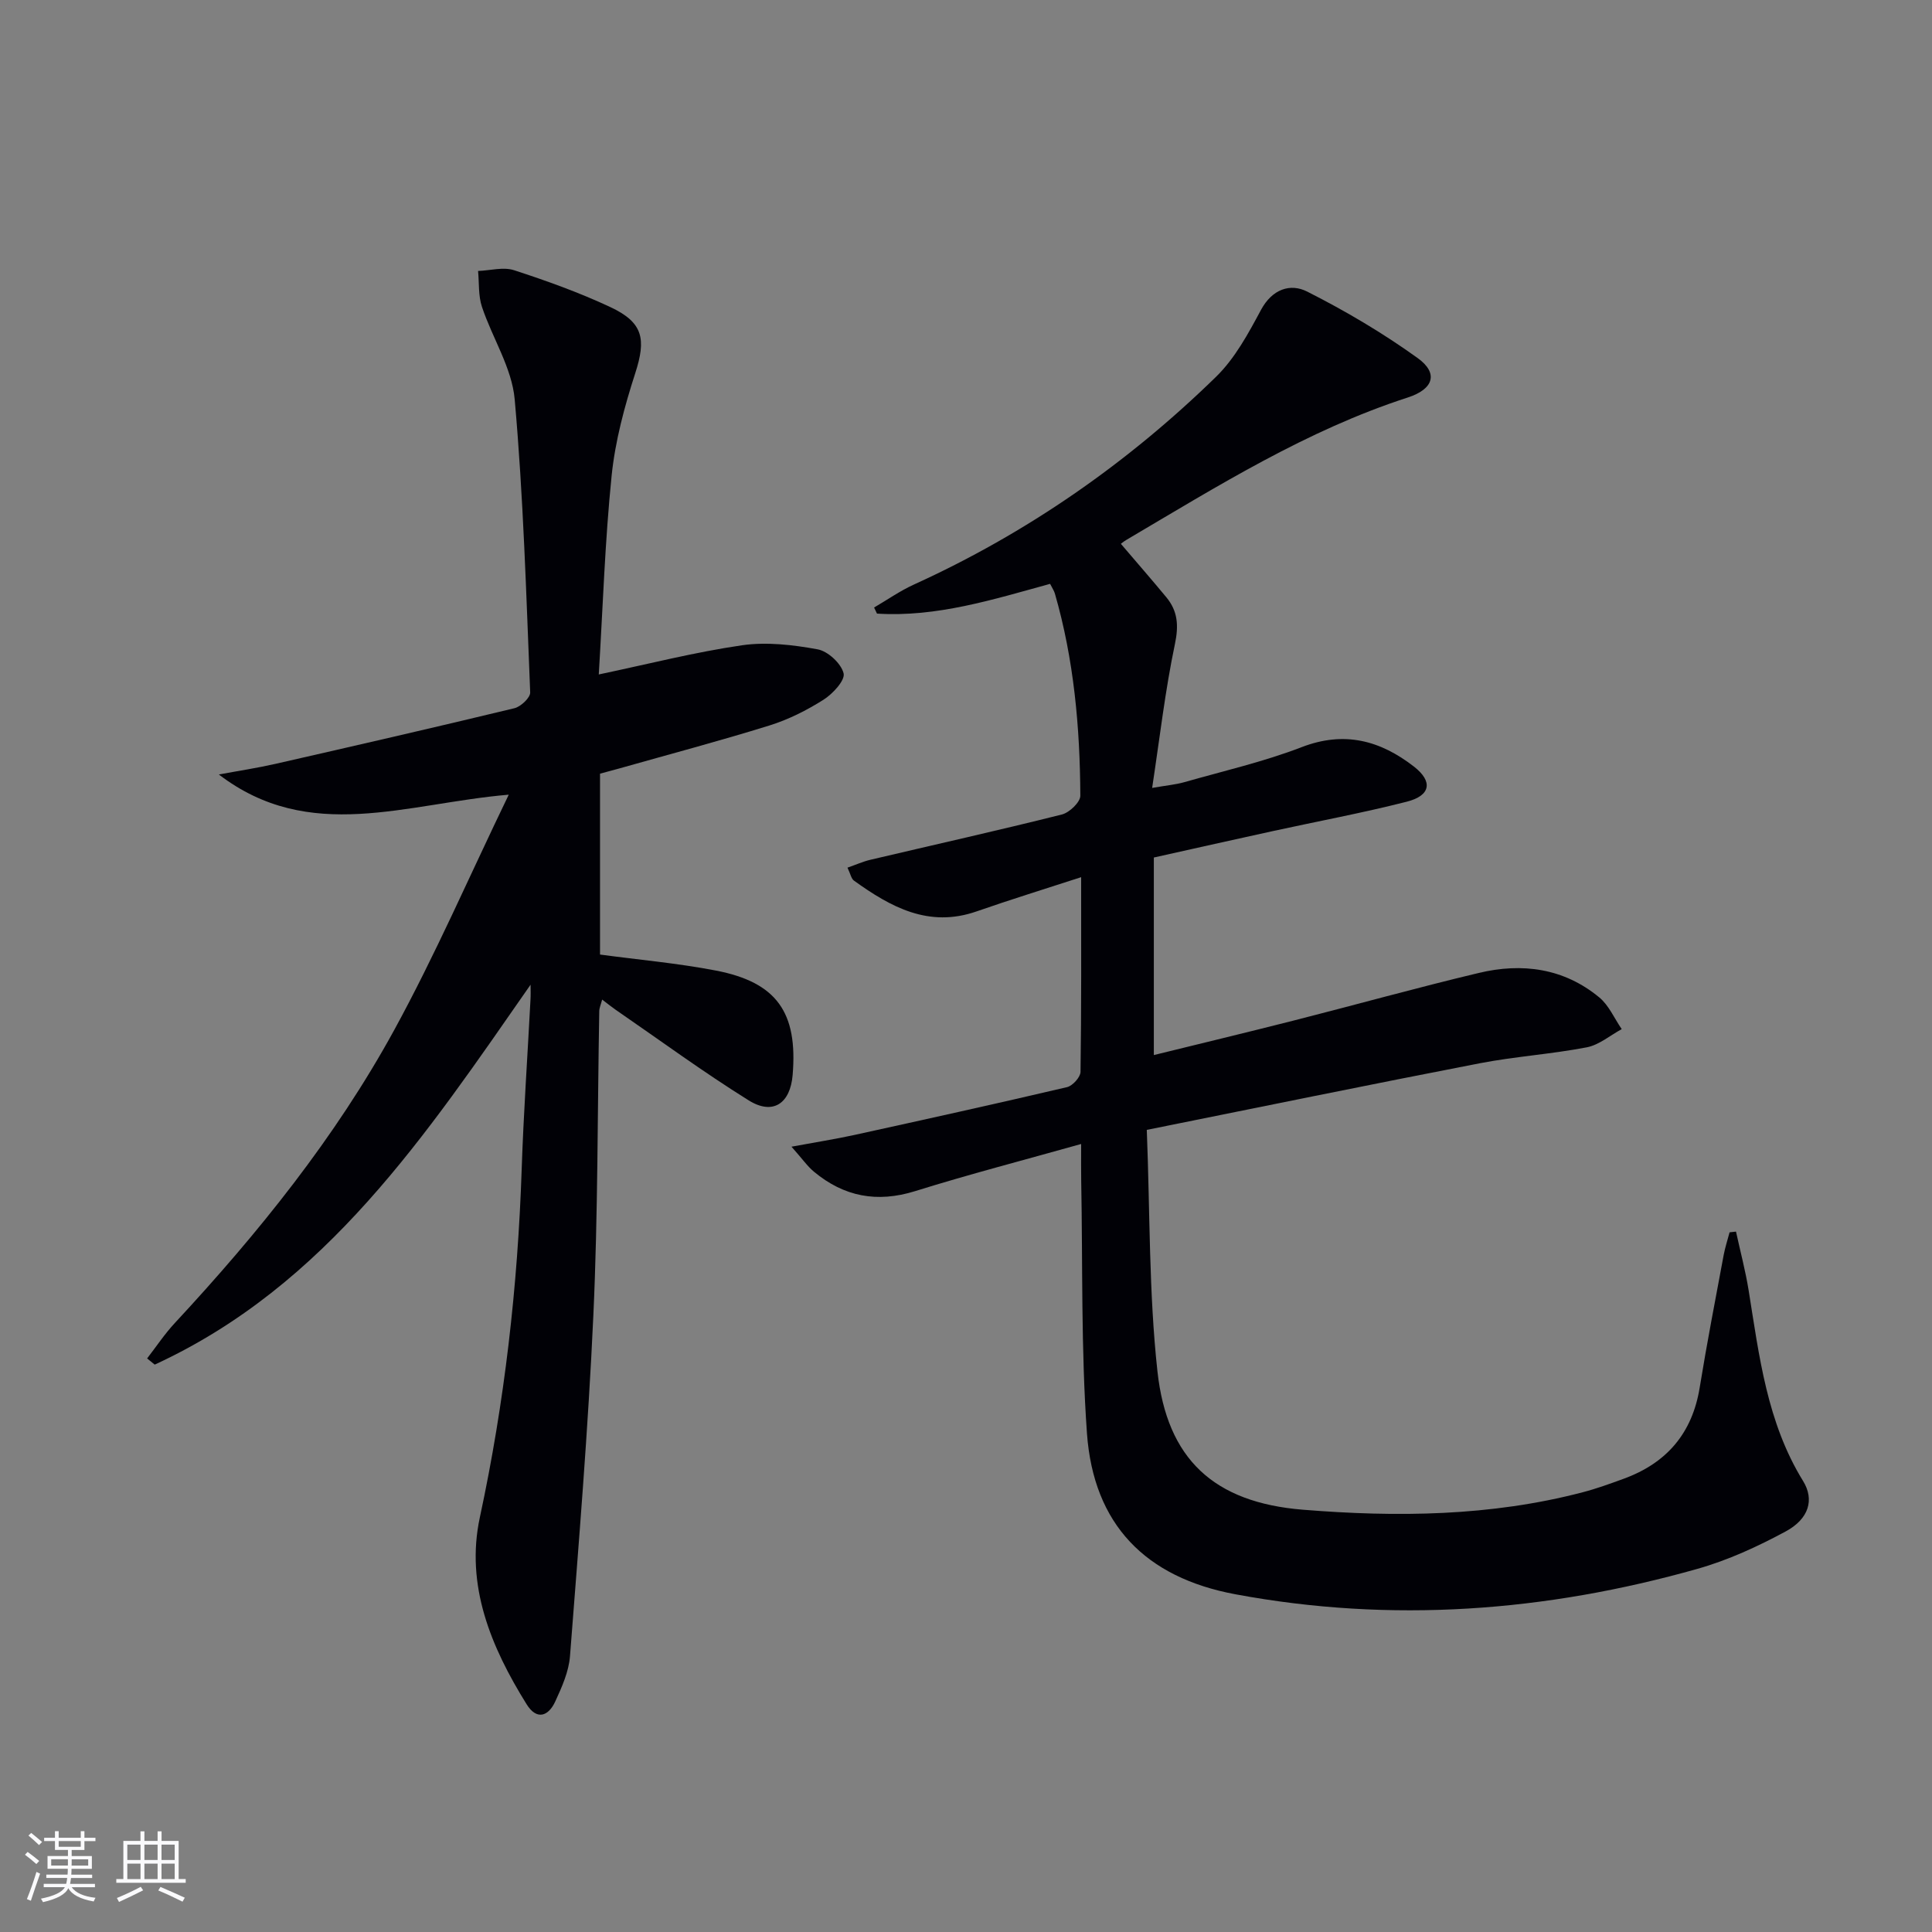
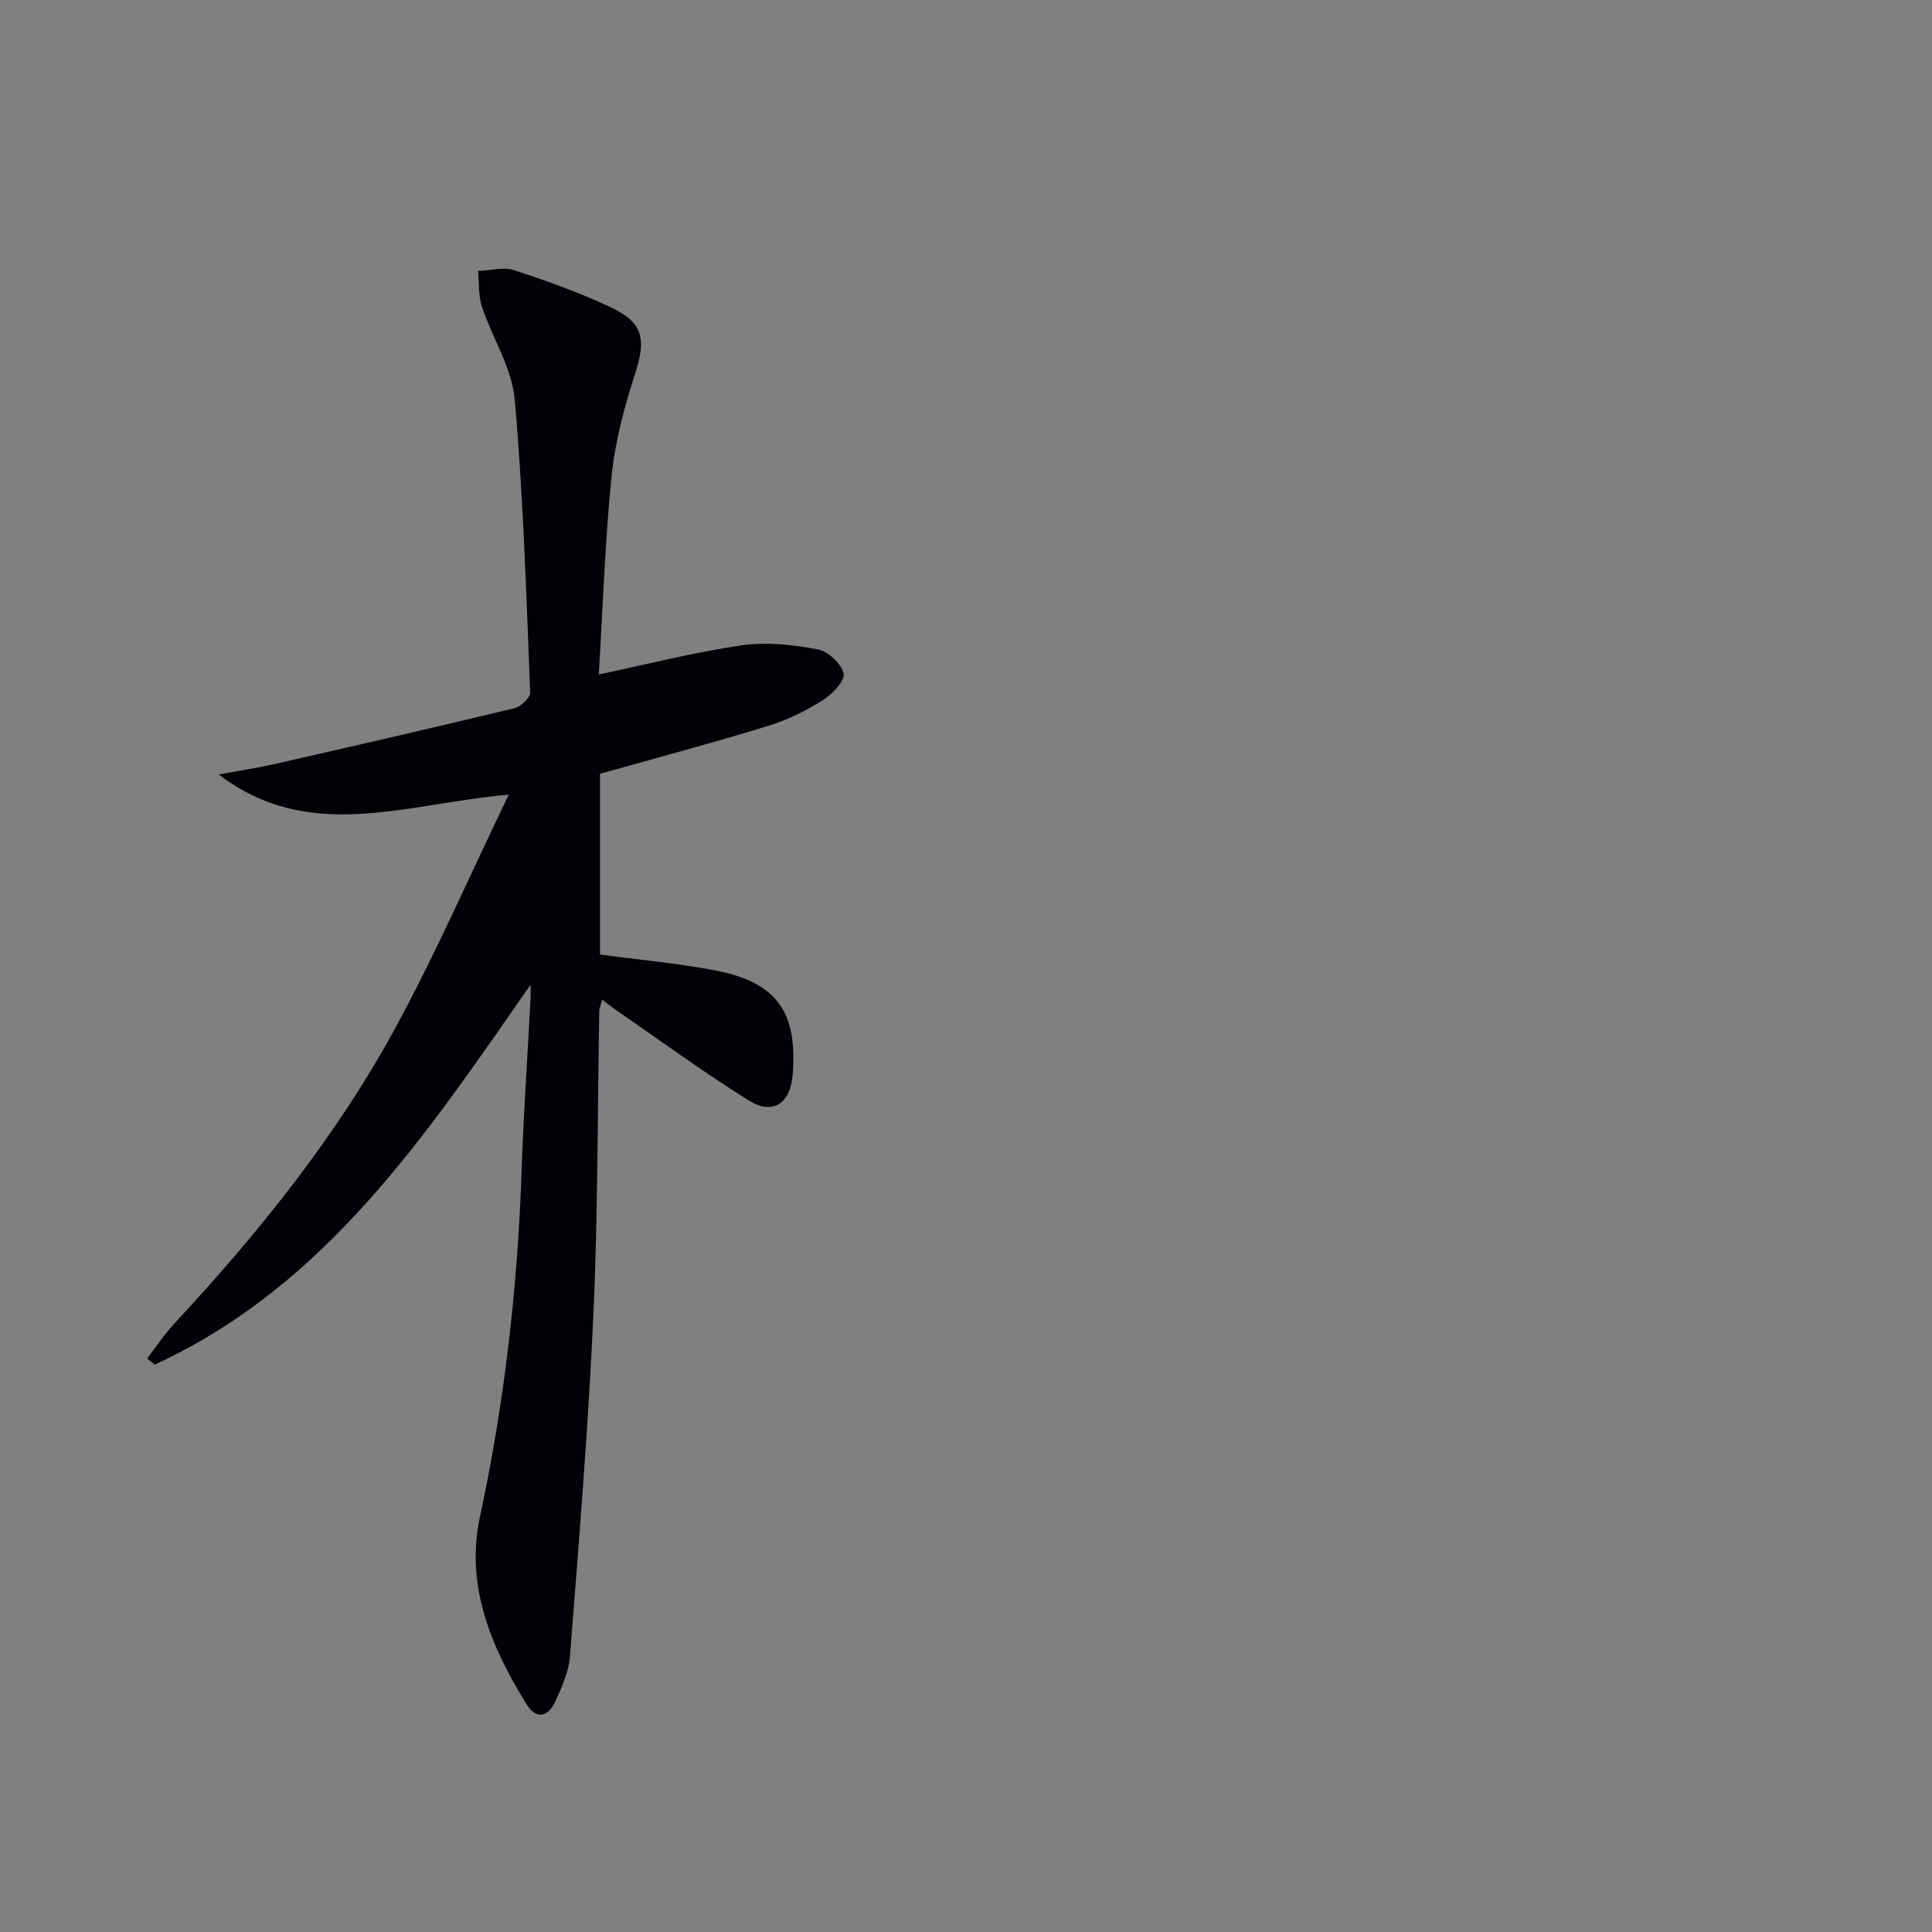
<svg xmlns="http://www.w3.org/2000/svg" enable-background="new 0 0 400 400" viewBox="0 0 400 400">
  <rect x="0" y="0" width="400" height="400" fill="#808080" stroke="none" />
-   <path d="m232.08 112.61c3.17 3.72 6.33 7.34 9.4 11.05 2.38 2.88 2.58 5.86 1.77 9.71-2 9.51-3.11 19.2-4.71 29.76 2.96-.52 4.86-.68 6.66-1.19 8.13-2.32 16.43-4.22 24.29-7.25 8.85-3.41 16.28-1.39 23.26 4.03 3.96 3.08 3.47 6.01-1.52 7.27-9.16 2.33-18.47 4.06-27.71 6.08-7.94 1.73-15.87 3.52-24.63 5.47v40.9c9.26-2.28 18.99-4.62 28.69-7.08 12.87-3.27 25.66-6.84 38.57-9.92 8.97-2.15 17.63-1 24.96 5.06 2 1.65 3.12 4.35 4.65 6.57-2.41 1.3-4.68 3.28-7.25 3.77-7.33 1.41-14.83 1.89-22.15 3.3-22.75 4.4-45.45 9.07-68.93 13.79.68 17.17.42 33.71 2.21 50.02 1.99 18.14 11.67 27.13 30.11 28.62 19.39 1.57 38.86 1.38 57.92-3.61 2.88-.75 5.7-1.78 8.5-2.8 8.87-3.24 14.19-9.39 15.73-18.86 1.49-9.17 3.26-18.29 4.96-27.42.3-1.6.81-3.16 1.23-4.74.44-.05.88-.1 1.33-.15.88 4.06 1.96 8.08 2.62 12.18 2.19 13.61 3.79 27.33 11.27 39.46 2.38 3.86 1.21 7.84-3.61 10.44-5.8 3.13-11.93 5.95-18.25 7.74-31.46 8.89-63.36 11.28-95.67 5.27-18.6-3.46-29.39-14.43-30.74-33.36-1.24-17.4-.86-34.92-1.19-52.39-.04-2.14-.01-4.28-.01-7.48-11.91 3.35-23.22 6.28-34.37 9.76-7.89 2.46-14.73 1.15-20.95-4.02-1.36-1.13-2.4-2.65-4.65-5.18 5.07-.94 9.03-1.56 12.94-2.41 14.72-3.23 29.44-6.48 44.11-9.92 1.15-.27 2.77-2.06 2.79-3.16.19-13.15.13-26.29.13-40.31-7.59 2.47-14.67 4.65-21.66 7.09-9.91 3.45-17.78-.91-25.38-6.38-.56-.4-.71-1.38-1.34-2.68 1.75-.61 3.19-1.26 4.69-1.62 13.24-3.12 26.52-6.08 39.71-9.39 1.55-.39 3.81-2.55 3.81-3.88-.07-14.15-1.32-28.19-5.27-41.87-.18-.61-.57-1.16-.99-2-11.81 3.24-23.49 6.94-35.84 6.16-.2-.42-.4-.84-.6-1.26 2.73-1.59 5.34-3.43 8.19-4.73 23.42-10.65 44.25-25.12 62.61-43.04 3.91-3.81 6.68-8.96 9.31-13.86 2.33-4.32 6.09-5.54 9.56-3.78 7.93 4.01 15.67 8.58 22.88 13.77 4.33 3.12 3.32 6.42-2.06 8.16-20.93 6.78-39.39 18.36-58.14 29.41-.82.47-1.53 1.12-1.24.9z" fill="#010106" />
  <path d="m109.85 203.87c-21.61 31.01-42.23 62.26-77.82 78.66-.52-.43-1.05-.85-1.57-1.28 1.91-2.47 3.65-5.1 5.77-7.37 17.27-18.6 33.18-38.32 45.38-60.61 8.48-15.5 15.53-31.79 23.72-48.74-21.3 1.81-41.22 10.2-60.02-4.18 3.92-.73 7.88-1.33 11.76-2.21 16.5-3.76 32.99-7.54 49.43-11.51 1.33-.32 3.31-2.19 3.27-3.27-.82-20.24-1.41-40.52-3.21-60.69-.58-6.53-4.64-12.71-6.78-19.15-.77-2.31-.56-4.94-.8-7.42 2.51-.09 5.24-.88 7.47-.15 6.76 2.2 13.49 4.62 19.92 7.63 6.85 3.21 7.42 6.65 5.15 13.69-2.23 6.9-4.16 14.06-4.89 21.23-1.38 13.53-1.81 27.15-2.66 41.14 10.27-2.16 19.88-4.62 29.64-6.04 5.1-.74 10.56-.1 15.68.84 2.13.39 4.87 2.93 5.37 4.97.35 1.44-2.25 4.25-4.16 5.46-3.48 2.2-7.29 4.12-11.22 5.34-10.29 3.2-20.72 5.96-31.1 8.9-1.27.36-2.54.69-3.95 1.07v37.45c8.01 1.08 16.07 1.79 23.97 3.31 12.62 2.43 16.99 8.67 15.91 21.61-.49 5.93-4.08 8.4-9.1 5.27-9.44-5.88-18.42-12.48-27.59-18.79-.81-.56-1.58-1.19-2.75-2.08-.26 1.01-.59 1.71-.6 2.41-.38 20.98-.26 41.97-1.22 62.92-1.07 23.57-3.02 47.1-4.84 70.62-.25 3.19-1.68 6.4-3.05 9.37-1.42 3.09-3.84 3.94-5.93.58-7.38-11.85-12.71-24.63-9.68-38.71 5.12-23.81 7.85-47.81 8.66-72.1.39-11.63 1.2-23.24 1.81-34.86.08-1.1.03-2.21.03-3.31z" fill="#010106" />
  <g fill="#fafafc">
-     <path d="m5.17 384 .55-.58c.85.61 1.65 1.24 2.4 1.87l-.59.64c-.83-.73-1.62-1.38-2.36-1.93m1.22 9.53-.82-.34c.71-1.76 1.37-3.64 1.98-5.63.24.13.5.25.76.36-.6 1.67-1.24 3.54-1.92 5.61m-.5-13.5.57-.54c.56.44 1.31 1.06 2.26 1.87l-.64.64c-.68-.66-1.41-1.32-2.19-1.97m3.25.46h2.24v-1.36h.77v1.36h4.57v-1.36h.76v1.36h2.28v.69h-2.28v1.84h-2.64v1.26h4.18v2.64h-4.21c0 .45-.02.86-.05 1.21h4.32v.69h-4.38c-.04.34-.1.75-.19 1.22h5.15v.69h-4.82c.87 1.19 2.51 1.92 4.93 2.19-.17.32-.3.57-.37.76-2.77-.49-4.52-1.41-5.26-2.76-.56 1.26-2.3 2.23-5.24 2.9-.12-.24-.26-.48-.43-.72 2.73-.55 4.38-1.34 4.96-2.38h-4.38v-.69h4.65c.1-.38.17-.79.21-1.22h-4.32v-.69h4.4c.03-.34.05-.75.05-1.21h-4.2v-2.64h4.23v-1.26h-2.69v-1.84h-2.24zm1.46 4.46v1.29h3.45c.01-.4.02-.57.01-.53v-.32-.45h-3.46zm1.55-2.59h4.57v-1.19h-4.57zm6.11 2.59h-3.42v.77c-.01.19-.01.37-.02.53h3.44z" />
-     <path d="m32.63 379.16h.82v1.98h3.54v7.89h1.46v.78h-14.37v-.78h1.46v-7.89h3.54v-1.98h.82v1.98h2.73zm-3.49 11.48.5.73c-1.61.82-3.28 1.63-5 2.41-.13-.27-.28-.55-.44-.82 1.75-.72 3.4-1.49 4.94-2.32m-2.78-5.55h2.73v-3.18h-2.73zm0 3.95h2.73v-3.2h-2.73zm3.54-3.95h2.73v-3.18h-2.73zm0 3.95h2.73v-3.2h-2.73zm7.89 4.68c-1.84-.92-3.51-1.7-5.02-2.32l.45-.73c1.89.8 3.57 1.55 5.04 2.23zm-1.62-11.81h-2.73v3.18h2.73zm-2.73 7.13h2.73v-3.2h-2.73z" />
-   </g>
+     </g>
</svg>